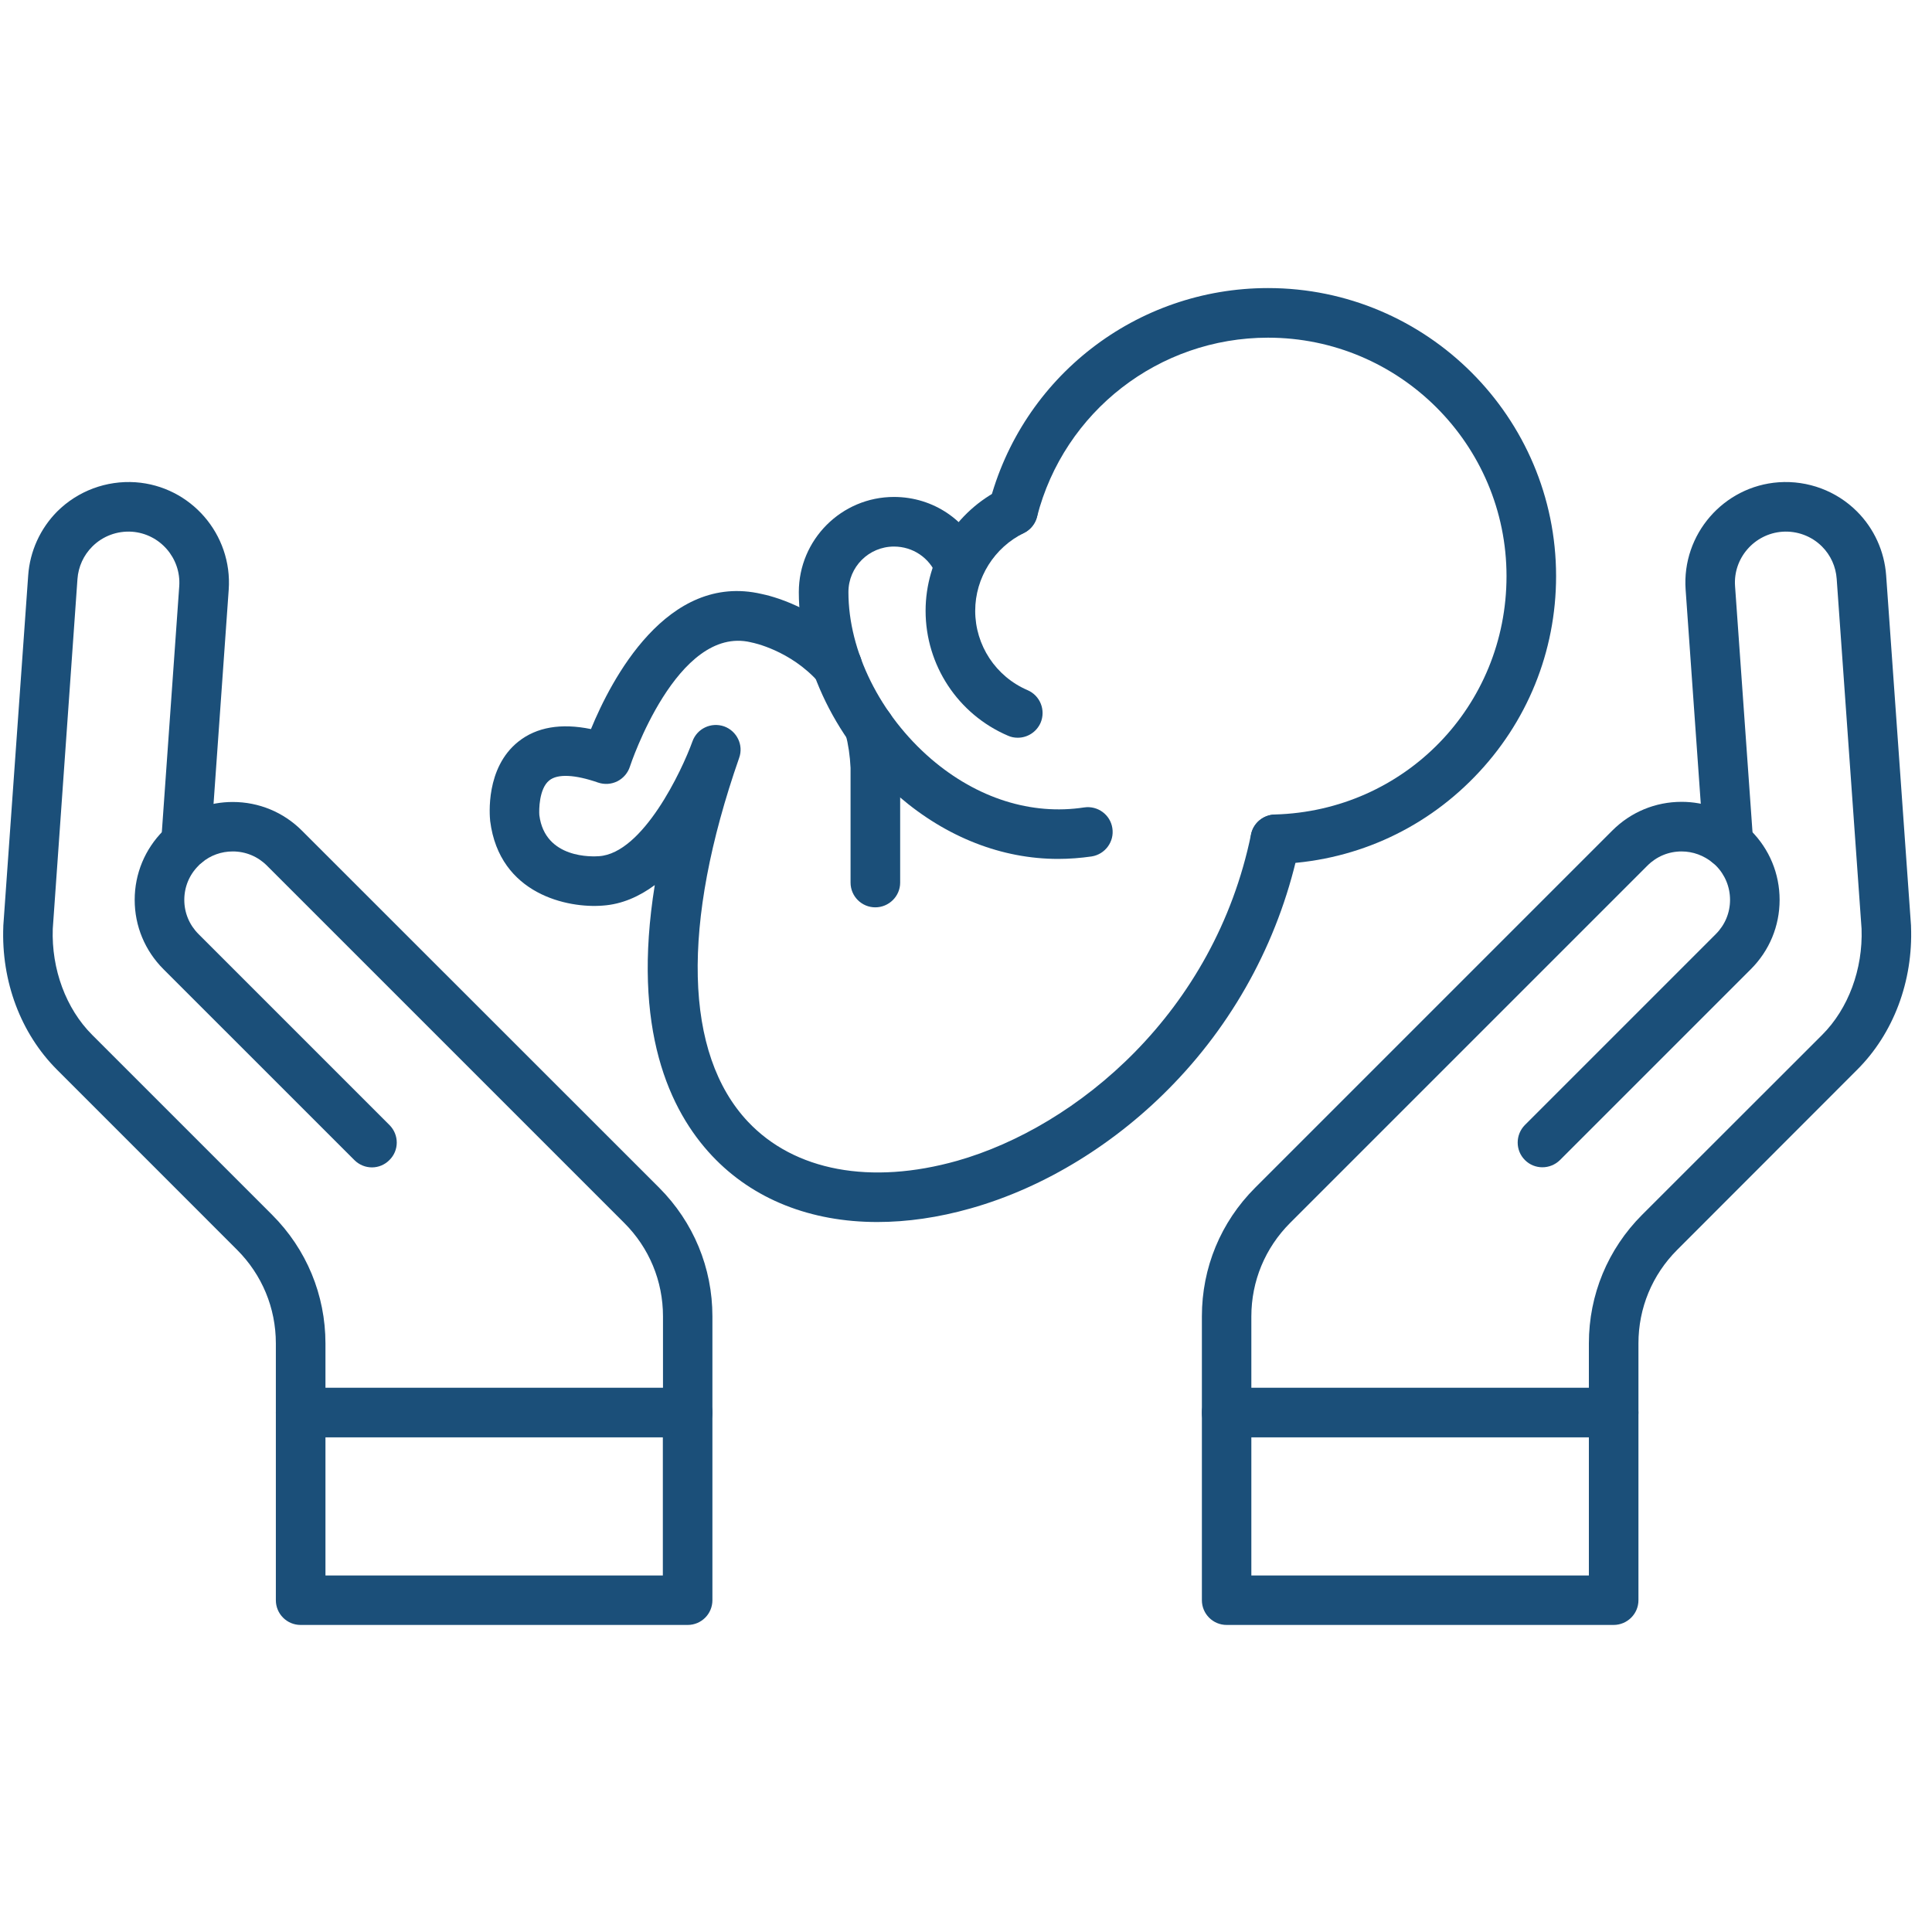
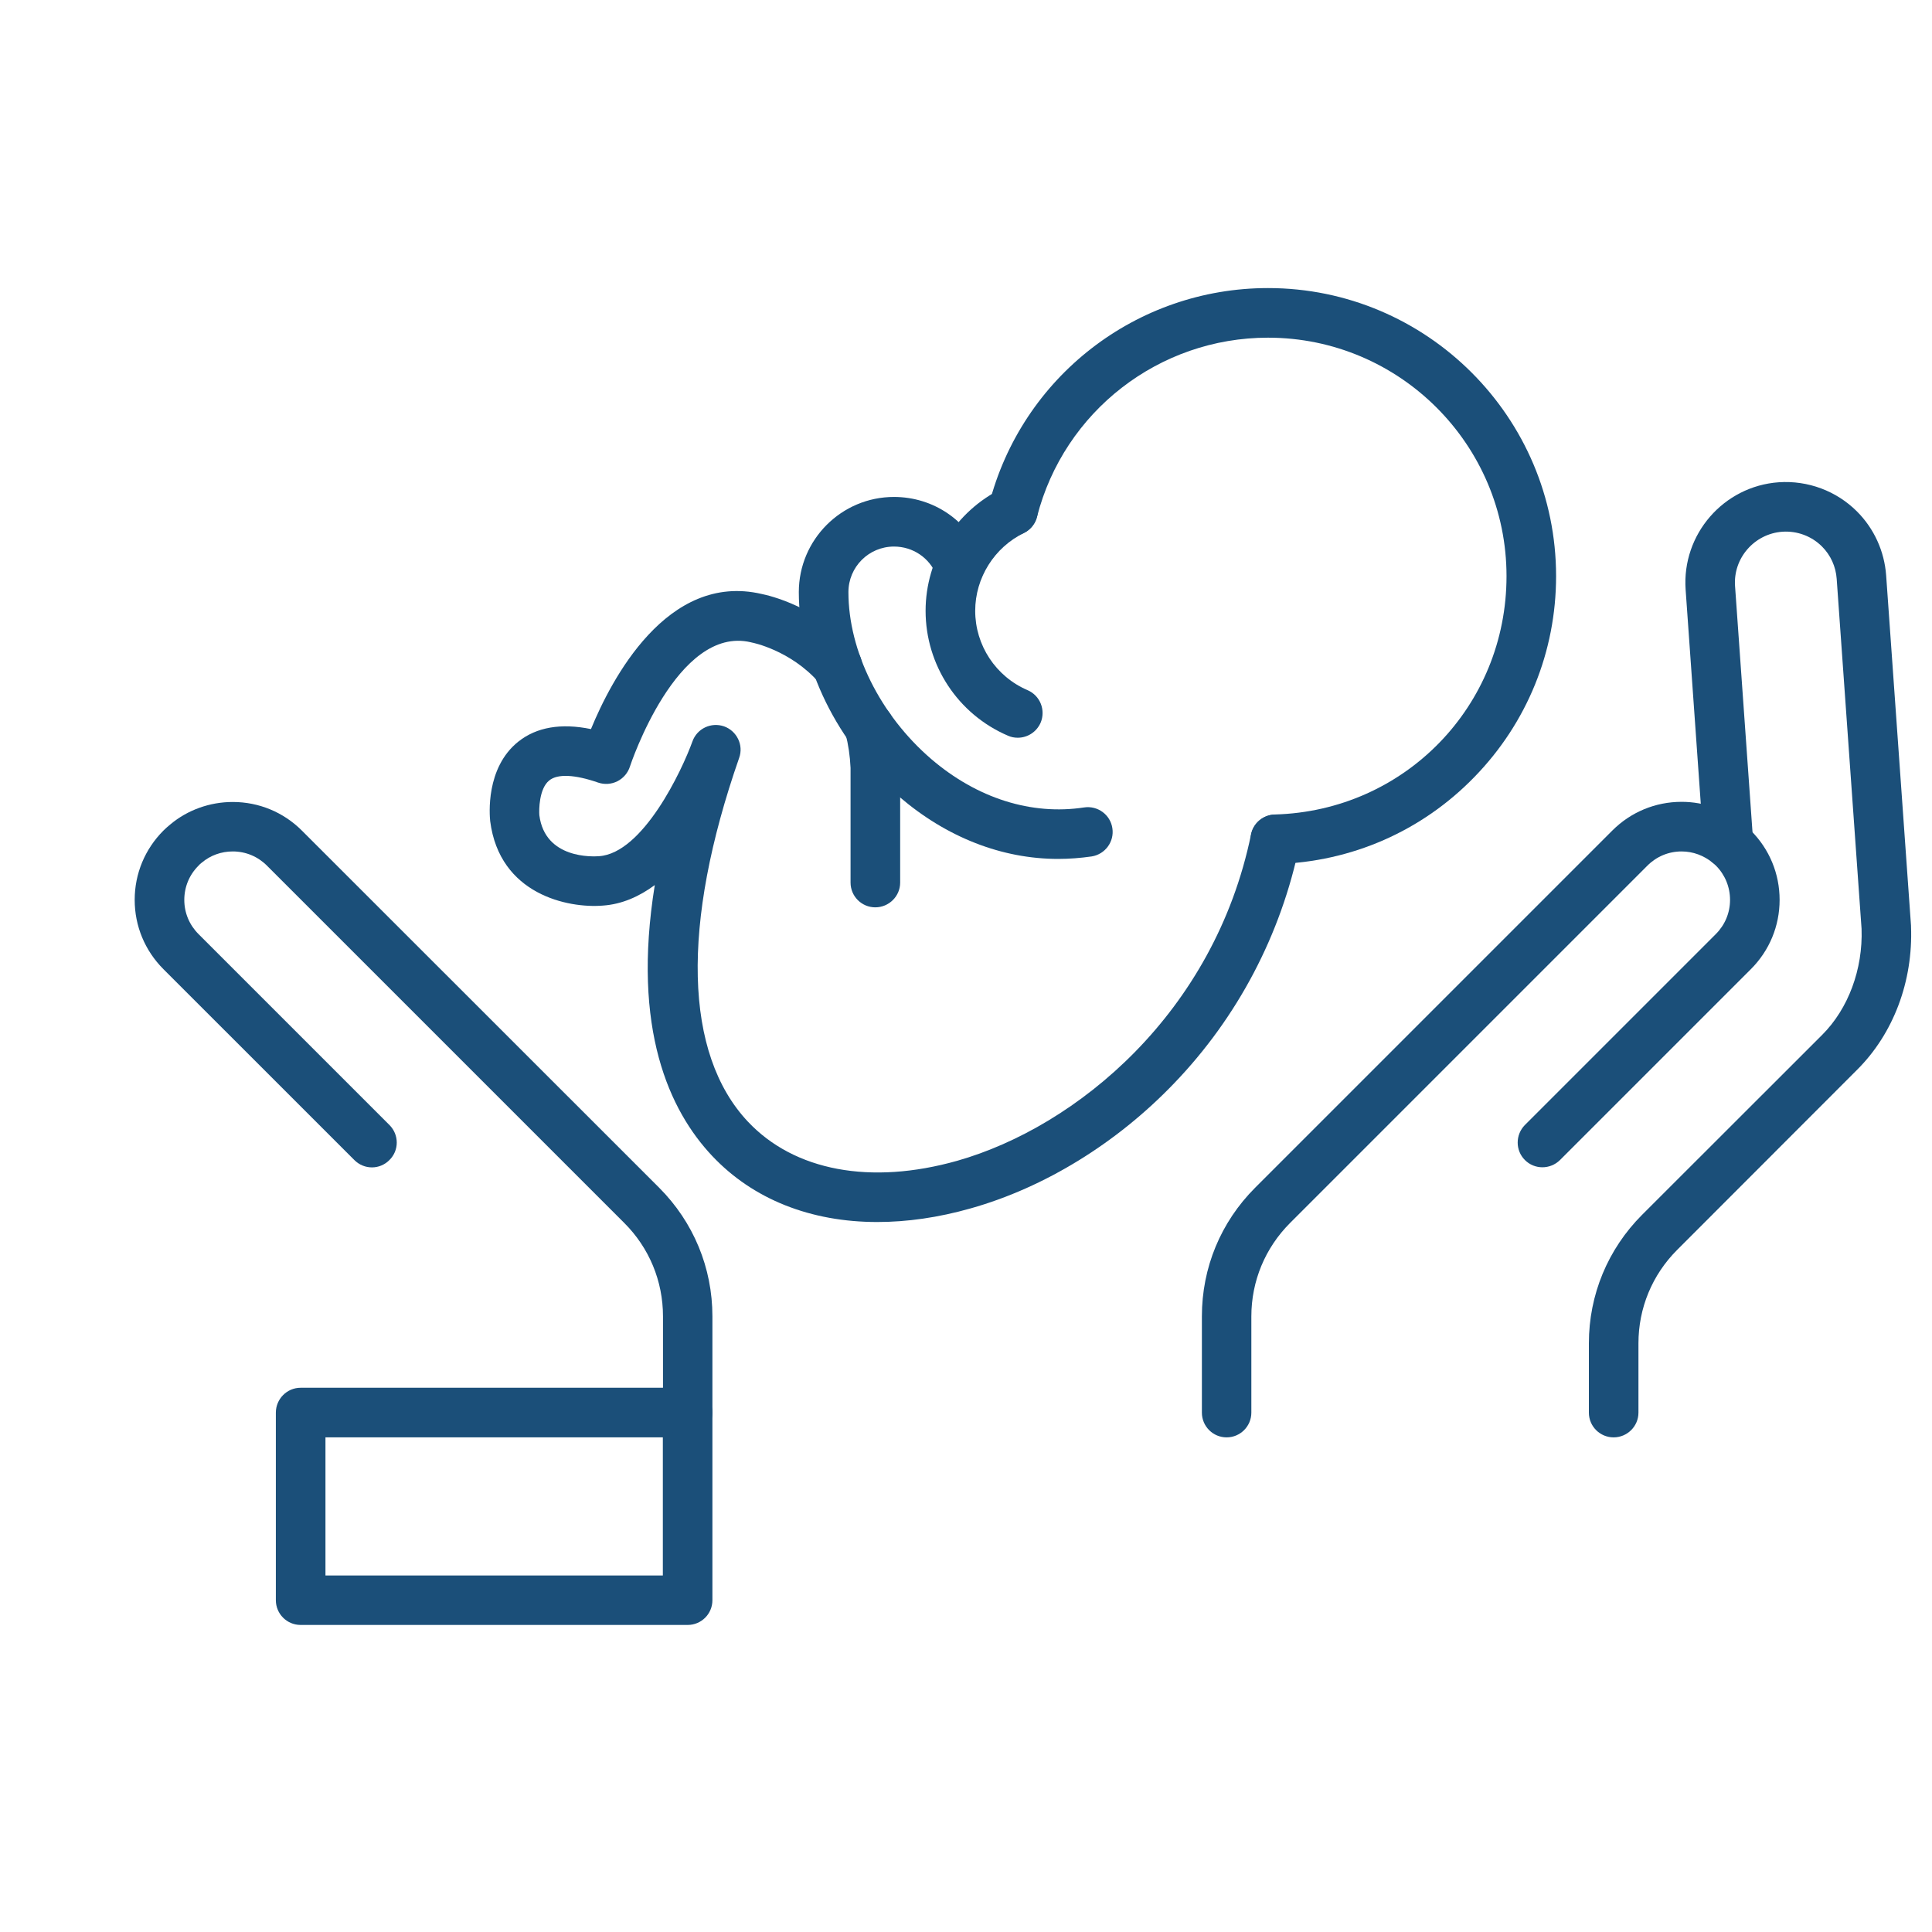
<svg xmlns="http://www.w3.org/2000/svg" width="70" zoomAndPan="magnify" viewBox="0 0 52.5 52.5" height="70" preserveAspectRatio="xMidYMid meet" version="1.2">
  <defs>
    <clipPath id="5933a32949">
      <path d="M 26 7.832 L 43 7.832 L 43 24 L 26 24 Z M 26 7.832 " />
    </clipPath>
    <clipPath id="7ec38a37da">
      <path d="M 32 37 L 45 37 L 45 44.238 L 32 44.238 Z M 32 37 " />
    </clipPath>
    <clipPath id="a5df67ab62">
      <path d="M 7 37 L 20 37 L 20 44.238 L 7 44.238 Z M 7 37 " />
    </clipPath>
  </defs>
  <g id="f5873faed2">
    <g clip-rule="nonzero" clip-path="url(#5933a32949)">
      <path style=" stroke:none;fill-rule:nonzero;fill:#1b4f79;fill-opacity:1;" d="M 34.656 23.48 C 34.293 23.48 33.992 23.191 33.984 22.824 C 33.973 22.453 34.266 22.145 34.641 22.133 C 38.172 22.035 40.938 19.188 40.938 15.656 C 40.938 12.082 38.031 9.176 34.457 9.176 C 31.496 9.176 28.914 11.18 28.18 14.043 C 28.086 14.406 27.719 14.621 27.359 14.531 C 27 14.438 26.781 14.07 26.875 13.711 C 27.762 10.246 30.879 7.828 34.457 7.828 C 38.773 7.828 42.285 11.34 42.285 15.656 C 42.285 17.707 41.496 19.645 40.066 21.113 C 38.641 22.582 36.727 23.422 34.676 23.48 C 34.668 23.48 34.664 23.48 34.656 23.48 Z M 34.656 23.48 " />
    </g>
    <path style=" stroke:none;fill-rule:nonzero;fill:#1b4f79;fill-opacity:1;" d="M 23.84 33.207 C 22.035 33.207 20.465 32.594 19.348 31.406 C 18.199 30.184 17.16 27.973 17.793 24.051 C 17.375 24.359 16.902 24.574 16.375 24.609 C 15.438 24.684 13.574 24.309 13.32 22.312 C 13.305 22.156 13.188 20.867 14.086 20.152 C 14.582 19.758 15.246 19.645 16.059 19.812 C 16.602 18.488 18.121 15.539 20.699 16.141 C 20.895 16.18 22.23 16.484 23.258 17.652 C 23.504 17.93 23.477 18.355 23.199 18.602 C 22.918 18.848 22.496 18.82 22.25 18.543 C 21.48 17.668 20.445 17.461 20.434 17.461 C 20.426 17.457 20.41 17.457 20.402 17.453 C 18.395 16.98 17.129 20.793 17.117 20.832 C 17.062 21.004 16.938 21.148 16.777 21.23 C 16.613 21.312 16.426 21.324 16.254 21.266 C 15.625 21.047 15.152 21.023 14.926 21.207 C 14.645 21.43 14.645 22.02 14.656 22.152 C 14.809 23.352 16.125 23.277 16.277 23.266 C 17.473 23.188 18.535 20.93 18.816 20.148 C 18.941 19.797 19.324 19.617 19.676 19.738 C 20.023 19.863 20.211 20.246 20.086 20.594 C 18.504 25.129 18.59 28.637 20.324 30.48 C 21.586 31.82 23.66 32.207 26.012 31.543 C 29.266 30.617 33 27.516 33.996 22.672 C 34.07 22.309 34.43 22.074 34.793 22.148 C 35.156 22.223 35.391 22.582 35.316 22.945 C 34.812 25.395 33.633 27.641 31.902 29.441 C 30.348 31.062 28.387 32.27 26.379 32.836 C 25.5 33.086 24.645 33.207 23.84 33.207 Z M 23.785 24.656 C 23.414 24.656 23.113 24.355 23.113 23.984 L 23.113 20.867 C 23.098 20.539 23.051 20.227 22.977 19.941 C 22.883 19.582 23.102 19.215 23.461 19.121 C 23.82 19.027 24.188 19.242 24.281 19.602 C 24.379 19.984 24.438 20.395 24.457 20.82 C 24.457 20.828 24.461 20.84 24.461 20.848 L 24.461 23.984 C 24.461 24.355 24.156 24.656 23.785 24.656 Z M 23.785 24.656 " />
    <path style=" stroke:none;fill-rule:nonzero;fill:#1b4f79;fill-opacity:1;" d="M 27.656 20.047 C 27.566 20.047 27.477 20.031 27.391 19.992 C 26.031 19.41 25.152 18.074 25.152 16.598 C 25.152 15.191 25.969 13.887 27.234 13.273 C 27.566 13.109 27.973 13.25 28.133 13.582 C 28.297 13.918 28.156 14.32 27.824 14.484 C 27.02 14.875 26.5 15.703 26.5 16.598 C 26.5 17.535 27.059 18.383 27.922 18.754 C 28.266 18.902 28.422 19.297 28.277 19.641 C 28.164 19.895 27.918 20.047 27.656 20.047 Z M 27.656 20.047 " />
    <path style=" stroke:none;fill-rule:nonzero;fill:#1b4f79;fill-opacity:1;" d="M 28.754 23.34 C 27.23 23.34 25.727 22.758 24.434 21.648 C 22.75 20.207 21.707 18.078 21.707 16.09 C 21.707 14.664 22.867 13.504 24.293 13.504 C 25.363 13.504 26.305 14.145 26.699 15.137 C 26.836 15.48 26.668 15.871 26.324 16.008 C 25.977 16.145 25.586 15.977 25.449 15.633 C 25.258 15.156 24.805 14.852 24.293 14.852 C 23.609 14.852 23.055 15.406 23.055 16.09 C 23.055 17.695 23.918 19.434 25.309 20.629 C 26.555 21.695 28.031 22.16 29.461 21.941 C 29.828 21.887 30.172 22.137 30.227 22.504 C 30.285 22.871 30.031 23.215 29.664 23.273 C 29.363 23.316 29.059 23.34 28.754 23.34 Z M 28.754 23.34 " />
    <path style=" stroke:none;fill-rule:nonzero;fill:#1b4f79;fill-opacity:1;" d="M 43.848 39.059 C 43.477 39.059 43.176 38.758 43.176 38.387 L 43.176 36.504 C 43.176 35.184 43.691 33.945 44.621 33.012 L 49.516 28.121 C 50.227 27.41 50.625 26.336 50.586 25.238 L 49.91 15.73 C 49.887 15.398 49.746 15.086 49.512 14.852 C 49.227 14.566 48.832 14.422 48.434 14.449 C 47.672 14.504 47.094 15.168 47.148 15.926 L 47.641 22.875 C 47.668 23.246 47.387 23.57 47.016 23.594 C 46.645 23.621 46.324 23.34 46.297 22.973 L 45.805 16.023 C 45.699 14.52 46.836 13.211 48.336 13.105 C 49.129 13.051 49.902 13.34 50.461 13.898 C 50.926 14.363 51.207 14.98 51.254 15.637 L 51.93 25.156 C 51.93 25.164 51.93 25.172 51.93 25.176 C 51.988 26.664 51.453 28.086 50.465 29.07 L 45.574 33.965 C 44.895 34.645 44.523 35.547 44.523 36.504 L 44.523 38.387 C 44.523 38.758 44.219 39.059 43.848 39.059 Z M 43.848 39.059 " />
    <g clip-rule="nonzero" clip-path="url(#7ec38a37da)">
-       <path style=" stroke:none;fill-rule:nonzero;fill:#1b4f79;fill-opacity:1;" d="M 43.848 44.156 L 33.332 44.156 C 32.961 44.156 32.66 43.855 32.66 43.484 L 32.66 38.387 C 32.66 38.016 32.961 37.711 33.332 37.711 L 43.848 37.711 C 44.219 37.711 44.523 38.016 44.523 38.387 L 44.523 43.484 C 44.523 43.855 44.219 44.156 43.848 44.156 Z M 34.004 42.812 L 43.176 42.812 L 43.176 39.059 L 34.004 39.059 Z M 34.004 42.812 " />
-     </g>
+       </g>
    <path style=" stroke:none;fill-rule:nonzero;fill:#1b4f79;fill-opacity:1;" d="M 33.332 39.059 C 32.961 39.059 32.66 38.758 32.66 38.387 L 32.66 35.77 C 32.66 34.449 33.172 33.211 34.105 32.277 L 43.812 22.57 C 44.316 22.066 44.984 21.789 45.695 21.789 C 46.32 21.789 46.926 22.008 47.402 22.406 C 47.453 22.449 47.516 22.504 47.578 22.57 C 48.082 23.074 48.359 23.742 48.359 24.453 C 48.359 25.164 48.082 25.832 47.578 26.336 L 42.391 31.523 C 42.125 31.785 41.699 31.785 41.438 31.523 C 41.176 31.262 41.176 30.836 41.438 30.57 L 46.625 25.383 C 46.875 25.133 47.012 24.805 47.012 24.453 C 47.012 24.102 46.875 23.77 46.629 23.523 C 46.598 23.492 46.57 23.469 46.547 23.449 C 46.301 23.246 46.004 23.137 45.695 23.137 C 45.344 23.137 45.016 23.273 44.766 23.523 L 35.059 33.23 C 34.379 33.91 34.004 34.812 34.004 35.773 L 34.004 38.387 C 34.004 38.758 33.703 39.059 33.332 39.059 Z M 33.332 39.059 " />
-     <path style=" stroke:none;fill-rule:nonzero;fill:#1b4f79;fill-opacity:1;" d="M 8.168 39.059 C 7.797 39.059 7.496 38.758 7.496 38.387 L 7.496 36.504 C 7.496 35.543 7.121 34.641 6.441 33.961 L 1.551 29.07 C 0.562 28.082 0.031 26.664 0.09 25.176 C 0.09 25.168 0.09 25.16 0.09 25.156 L 0.766 15.637 C 0.812 14.98 1.094 14.363 1.555 13.898 C 2.117 13.34 2.891 13.051 3.684 13.105 C 5.184 13.211 6.32 14.52 6.215 16.023 L 5.723 22.973 C 5.695 23.34 5.375 23.621 5 23.594 C 4.633 23.57 4.352 23.246 4.379 22.875 L 4.871 15.926 C 4.922 15.168 4.348 14.504 3.586 14.449 C 3.188 14.422 2.793 14.566 2.508 14.852 C 2.273 15.086 2.129 15.398 2.105 15.734 L 1.434 25.238 C 1.395 26.336 1.793 27.41 2.504 28.121 L 7.395 33.012 C 8.328 33.945 8.844 35.188 8.844 36.508 L 8.844 38.387 C 8.844 38.758 8.543 39.059 8.168 39.059 C 8.172 39.059 8.168 39.059 8.168 39.059 Z M 8.168 39.059 " />
    <g clip-rule="nonzero" clip-path="url(#a5df67ab62)">
      <path style=" stroke:none;fill-rule:nonzero;fill:#1b4f79;fill-opacity:1;" d="M 18.688 44.156 L 8.168 44.156 C 7.797 44.156 7.496 43.855 7.496 43.484 L 7.496 38.387 C 7.496 38.016 7.797 37.711 8.168 37.711 L 18.688 37.711 C 19.059 37.711 19.359 38.016 19.359 38.387 L 19.359 43.484 C 19.359 43.855 19.059 44.156 18.688 44.156 Z M 8.844 42.812 L 18.012 42.812 L 18.012 39.059 L 8.844 39.059 Z M 8.844 42.812 " />
    </g>
    <path style=" stroke:none;fill-rule:nonzero;fill:#1b4f79;fill-opacity:1;" d="M 18.688 39.059 C 18.316 39.059 18.016 38.758 18.016 38.387 L 18.016 35.77 C 18.016 34.812 17.641 33.906 16.961 33.23 L 7.254 23.523 C 7.004 23.273 6.676 23.137 6.324 23.137 C 6.016 23.137 5.719 23.242 5.484 23.441 C 5.449 23.465 5.422 23.492 5.395 23.523 C 5.145 23.77 5.008 24.102 5.008 24.453 C 5.008 24.805 5.145 25.133 5.395 25.383 L 10.582 30.57 C 10.848 30.836 10.848 31.262 10.582 31.523 C 10.32 31.789 9.895 31.789 9.629 31.523 L 4.441 26.336 C 3.938 25.832 3.66 25.164 3.66 24.453 C 3.66 23.742 3.938 23.074 4.441 22.57 C 4.504 22.508 4.566 22.453 4.629 22.402 C 5.094 22.012 5.699 21.793 6.324 21.793 C 7.035 21.793 7.703 22.07 8.203 22.57 L 17.914 32.277 C 18.844 33.211 19.359 34.449 19.359 35.77 L 19.359 38.387 C 19.359 38.758 19.059 39.059 18.688 39.059 Z M 18.688 39.059 " />
  </g>
</svg>